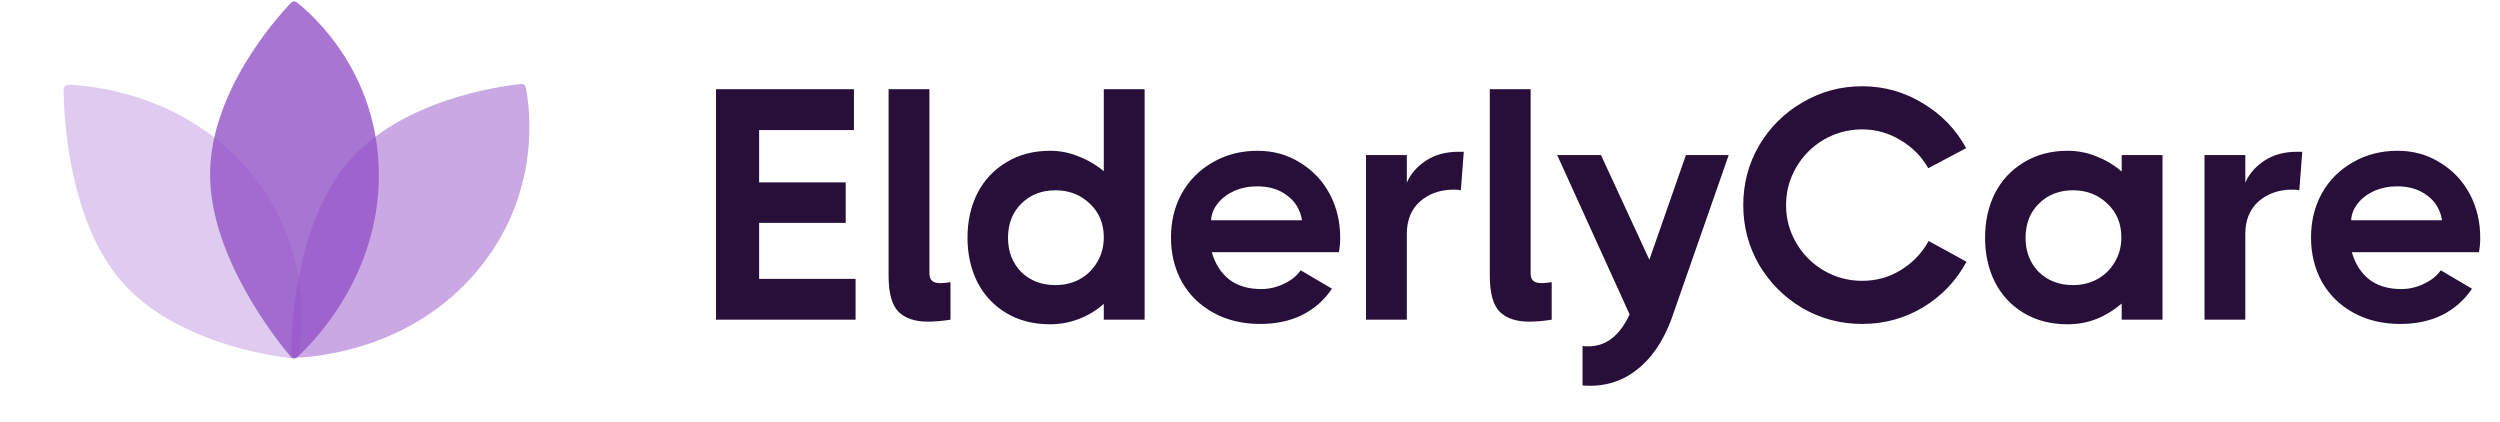
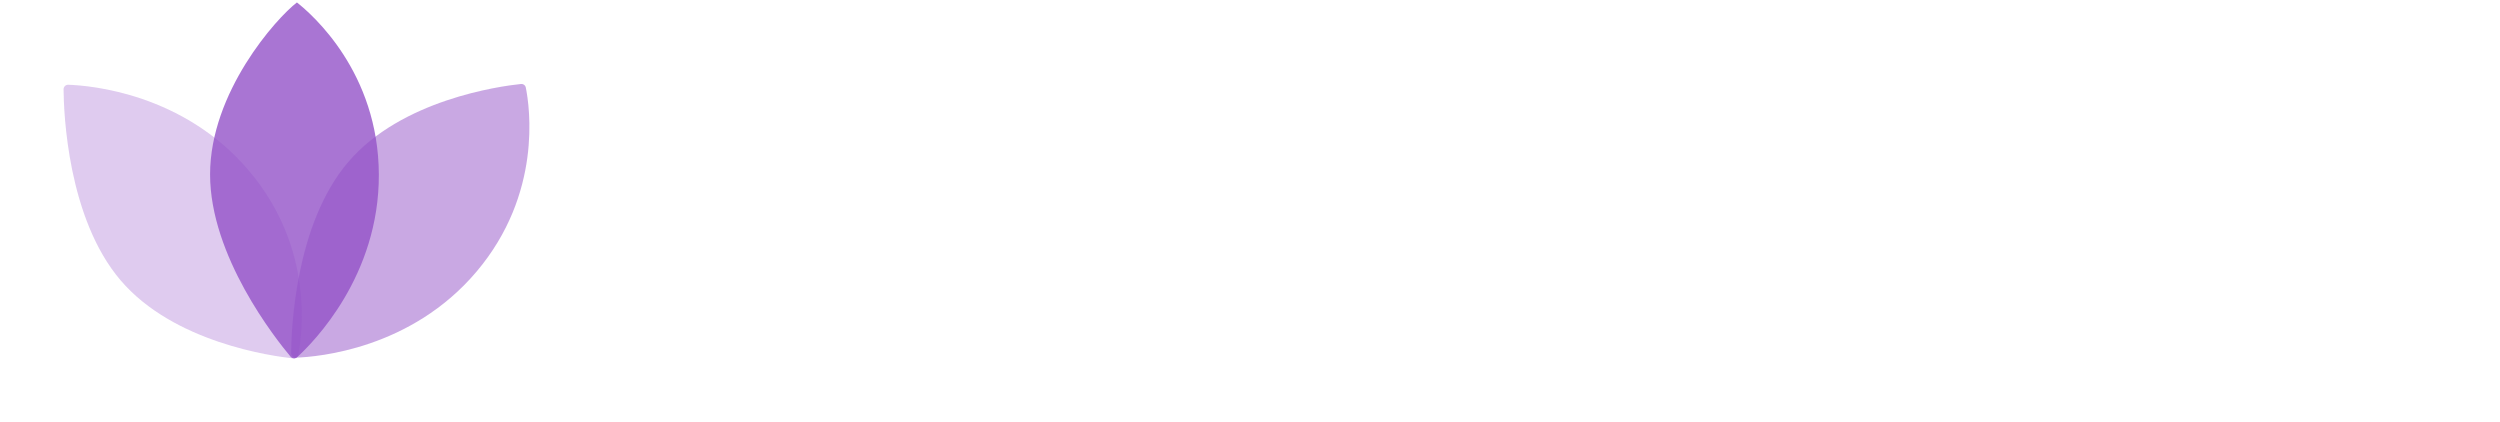
<svg xmlns="http://www.w3.org/2000/svg" width="243" height="41" viewBox="0 0 243 41" fill="none">
-   <path opacity="0.8" d="M20.42 16.956C20.42 24.897 26.784 32.93 28.246 34.671C28.413 34.869 28.698 34.887 28.889 34.713C30.463 33.275 36.865 26.816 36.824 16.956C36.784 7.041 30.37 1.424 28.86 0.238C28.677 0.095 28.429 0.113 28.269 0.282C26.851 1.772 20.42 8.974 20.42 16.956Z" fill="#9453C8" />
+   <path opacity="0.8" d="M20.42 16.956C20.42 24.897 26.784 32.93 28.246 34.671C28.413 34.869 28.698 34.887 28.889 34.713C30.463 33.275 36.865 26.816 36.824 16.956C36.784 7.041 30.37 1.424 28.86 0.238C26.851 1.772 20.42 8.974 20.42 16.956Z" fill="#9453C8" />
  <path opacity="0.5" d="M33.838 15.758C28.685 21.8 28.314 32.041 28.297 34.315C28.295 34.573 28.501 34.773 28.759 34.764C30.89 34.691 39.952 33.931 46.319 26.403C52.723 18.832 51.489 10.397 51.109 8.514C51.063 8.287 50.862 8.14 50.631 8.164C48.585 8.378 39.019 9.684 33.838 15.758Z" fill="#9453C8" />
  <path opacity="0.3" d="M11.72 27.244C6.567 21.202 6.196 10.96 6.179 8.687C6.177 8.428 6.383 8.229 6.641 8.238C8.772 8.311 17.834 9.07 24.201 16.598C30.605 24.169 29.37 32.604 28.991 34.487C28.945 34.715 28.744 34.861 28.513 34.837C26.467 34.623 16.9 33.317 11.72 27.244Z" fill="#9453C8" />
-   <path d="M73.787 21.664V27.104H83.163V31.072H69.595V8.672H83.003V12.64H73.787V17.728H82.203V21.664H73.787ZM90.339 26.56C90.339 26.902 90.425 27.147 90.595 27.296C90.766 27.446 91.033 27.52 91.395 27.52C91.673 27.52 92.003 27.488 92.387 27.424V31.072C91.598 31.2 90.862 31.264 90.179 31.264C88.942 31.264 87.993 30.944 87.331 30.304C86.691 29.643 86.371 28.48 86.371 26.816V8.672H90.339V26.56ZM107.289 8.672H111.257V31.072H107.289V29.536C106.564 30.176 105.753 30.667 104.857 31.008C103.961 31.35 103.033 31.52 102.073 31.52C100.452 31.52 99.034 31.158 97.817 30.432C96.602 29.707 95.663 28.704 95.001 27.424C94.362 26.144 94.041 24.704 94.041 23.104C94.041 21.504 94.362 20.064 95.001 18.784C95.663 17.504 96.602 16.502 97.817 15.776C99.034 15.03 100.452 14.656 102.073 14.656C103.033 14.656 103.951 14.838 104.825 15.2C105.721 15.542 106.543 16.022 107.289 16.64V8.672ZM102.585 27.712C103.46 27.712 104.249 27.52 104.953 27.136C105.679 26.731 106.244 26.176 106.649 25.472C107.076 24.768 107.289 23.968 107.289 23.072C107.289 21.728 106.831 20.63 105.913 19.776C105.017 18.923 103.908 18.496 102.585 18.496C101.241 18.496 100.132 18.934 99.257 19.808C98.404 20.662 97.978 21.76 97.978 23.104C97.978 24.448 98.404 25.558 99.257 26.432C100.132 27.286 101.241 27.712 102.585 27.712ZM122.235 14.656C123.771 14.656 125.147 15.04 126.363 15.808C127.6 16.555 128.56 17.568 129.243 18.848C129.926 20.128 130.267 21.547 130.267 23.104C130.267 23.616 130.224 24.086 130.139 24.512H117.787C118.107 25.643 118.672 26.528 119.483 27.168C120.294 27.787 121.328 28.096 122.587 28.096C123.355 28.096 124.091 27.926 124.795 27.584C125.52 27.243 126.064 26.806 126.427 26.272L129.467 28.064C128.72 29.174 127.75 30.027 126.555 30.624C125.382 31.2 124.027 31.488 122.491 31.488C120.784 31.488 119.27 31.126 117.947 30.4C116.624 29.675 115.6 28.672 114.875 27.392C114.171 26.112 113.819 24.672 113.819 23.072C113.819 21.494 114.171 20.064 114.875 18.784C115.6 17.504 116.603 16.502 117.883 15.776C119.163 15.03 120.614 14.656 122.235 14.656ZM126.555 21.408C126.384 20.384 125.904 19.584 125.115 19.008C124.347 18.411 123.376 18.112 122.203 18.112C121.392 18.112 120.646 18.262 119.963 18.56C119.302 18.859 118.768 19.264 118.363 19.776C117.958 20.288 117.744 20.832 117.723 21.408H126.555ZM142.281 14.752L141.993 18.496C141.865 18.454 141.641 18.432 141.321 18.432C139.999 18.432 138.9 18.816 138.025 19.584C137.172 20.352 136.745 21.398 136.745 22.72V31.072H132.777V15.072H136.745V17.76C137.108 16.907 137.727 16.192 138.601 15.616C139.476 15.04 140.532 14.752 141.769 14.752H142.281ZM148.777 26.56C148.777 26.902 148.862 27.147 149.033 27.296C149.203 27.446 149.47 27.52 149.833 27.52C150.11 27.52 150.441 27.488 150.825 27.424V31.072C150.035 31.2 149.299 31.264 148.617 31.264C147.379 31.264 146.43 30.944 145.769 30.304C145.129 29.643 144.809 28.48 144.809 26.816V8.672H148.777V26.56ZM163.871 15.072H168.031L162.431 31.104C161.599 33.302 160.447 34.944 158.975 36.032C157.524 37.142 155.807 37.622 153.823 37.472V33.632C153.951 33.654 154.143 33.664 154.399 33.664C156.106 33.664 157.439 32.63 158.399 30.56L151.359 15.072H155.615L160.319 25.248L163.871 15.072ZM169.445 19.936C169.445 17.846 169.957 15.915 170.981 14.144C172.027 12.374 173.435 10.976 175.205 9.952C176.976 8.907 178.907 8.384 180.997 8.384C183.131 8.384 185.104 8.939 186.917 10.048C188.731 11.136 190.128 12.587 191.109 14.4L187.429 16.352C186.789 15.222 185.893 14.315 184.741 13.632C183.589 12.928 182.341 12.576 180.997 12.576C179.675 12.576 178.437 12.907 177.285 13.568C176.155 14.23 175.259 15.126 174.597 16.256C173.936 17.387 173.605 18.614 173.605 19.936C173.605 21.259 173.936 22.486 174.597 23.616C175.259 24.747 176.155 25.643 177.285 26.304C178.437 26.966 179.675 27.296 180.997 27.296C182.384 27.296 183.643 26.944 184.773 26.24C185.925 25.536 186.821 24.598 187.461 23.424L191.141 25.44C190.16 27.275 188.763 28.747 186.949 29.856C185.136 30.944 183.152 31.488 180.997 31.488C178.907 31.488 176.976 30.976 175.205 29.952C173.435 28.907 172.027 27.499 170.981 25.728C169.957 23.958 169.445 22.027 169.445 19.936ZM206.228 15.072H210.196V31.072H206.228V29.504C205.481 30.144 204.66 30.646 203.764 31.008C202.889 31.35 201.961 31.52 200.98 31.52C199.358 31.52 197.94 31.158 196.724 30.432C195.508 29.707 194.569 28.704 193.908 27.424C193.268 26.144 192.948 24.704 192.948 23.104C192.948 21.504 193.268 20.064 193.908 18.784C194.569 17.504 195.508 16.502 196.724 15.776C197.94 15.03 199.358 14.656 200.98 14.656C201.961 14.656 202.889 14.838 203.764 15.2C204.66 15.542 205.481 16.032 206.228 16.672V15.072ZM201.492 27.712C202.366 27.712 203.156 27.52 203.86 27.136C204.585 26.731 205.15 26.176 205.556 25.472C205.982 24.768 206.196 23.968 206.196 23.072C206.196 21.728 205.737 20.63 204.82 19.776C203.924 18.923 202.814 18.496 201.492 18.496C200.148 18.496 199.038 18.934 198.164 19.808C197.31 20.662 196.884 21.76 196.884 23.104C196.884 24.448 197.31 25.558 198.164 26.432C199.038 27.286 200.148 27.712 201.492 27.712ZM223.781 14.752L223.493 18.496C223.365 18.454 223.141 18.432 222.821 18.432C221.499 18.432 220.4 18.816 219.525 19.584C218.672 20.352 218.245 21.398 218.245 22.72V31.072H214.277V15.072H218.245V17.76C218.608 16.907 219.227 16.192 220.101 15.616C220.976 15.04 222.032 14.752 223.269 14.752H223.781ZM233.047 14.656C234.583 14.656 235.959 15.04 237.175 15.808C238.413 16.555 239.373 17.568 240.055 18.848C240.738 20.128 241.079 21.547 241.079 23.104C241.079 23.616 241.037 24.086 240.951 24.512H228.599C228.919 25.643 229.485 26.528 230.295 27.168C231.106 27.787 232.141 28.096 233.399 28.096C234.167 28.096 234.903 27.926 235.607 27.584C236.333 27.243 236.877 26.806 237.239 26.272L240.279 28.064C239.533 29.174 238.562 30.027 237.367 30.624C236.194 31.2 234.839 31.488 233.303 31.488C231.597 31.488 230.082 31.126 228.759 30.4C227.437 29.675 226.413 28.672 225.687 27.392C224.983 26.112 224.631 24.672 224.631 23.072C224.631 21.494 224.983 20.064 225.687 18.784C226.413 17.504 227.415 16.502 228.695 15.776C229.975 15.03 231.426 14.656 233.047 14.656ZM237.367 21.408C237.197 20.384 236.717 19.584 235.927 19.008C235.159 18.411 234.189 18.112 233.015 18.112C232.205 18.112 231.458 18.262 230.775 18.56C230.114 18.859 229.581 19.264 229.175 19.776C228.77 20.288 228.557 20.832 228.535 21.408H237.367Z" fill="#270F3A" />
</svg>